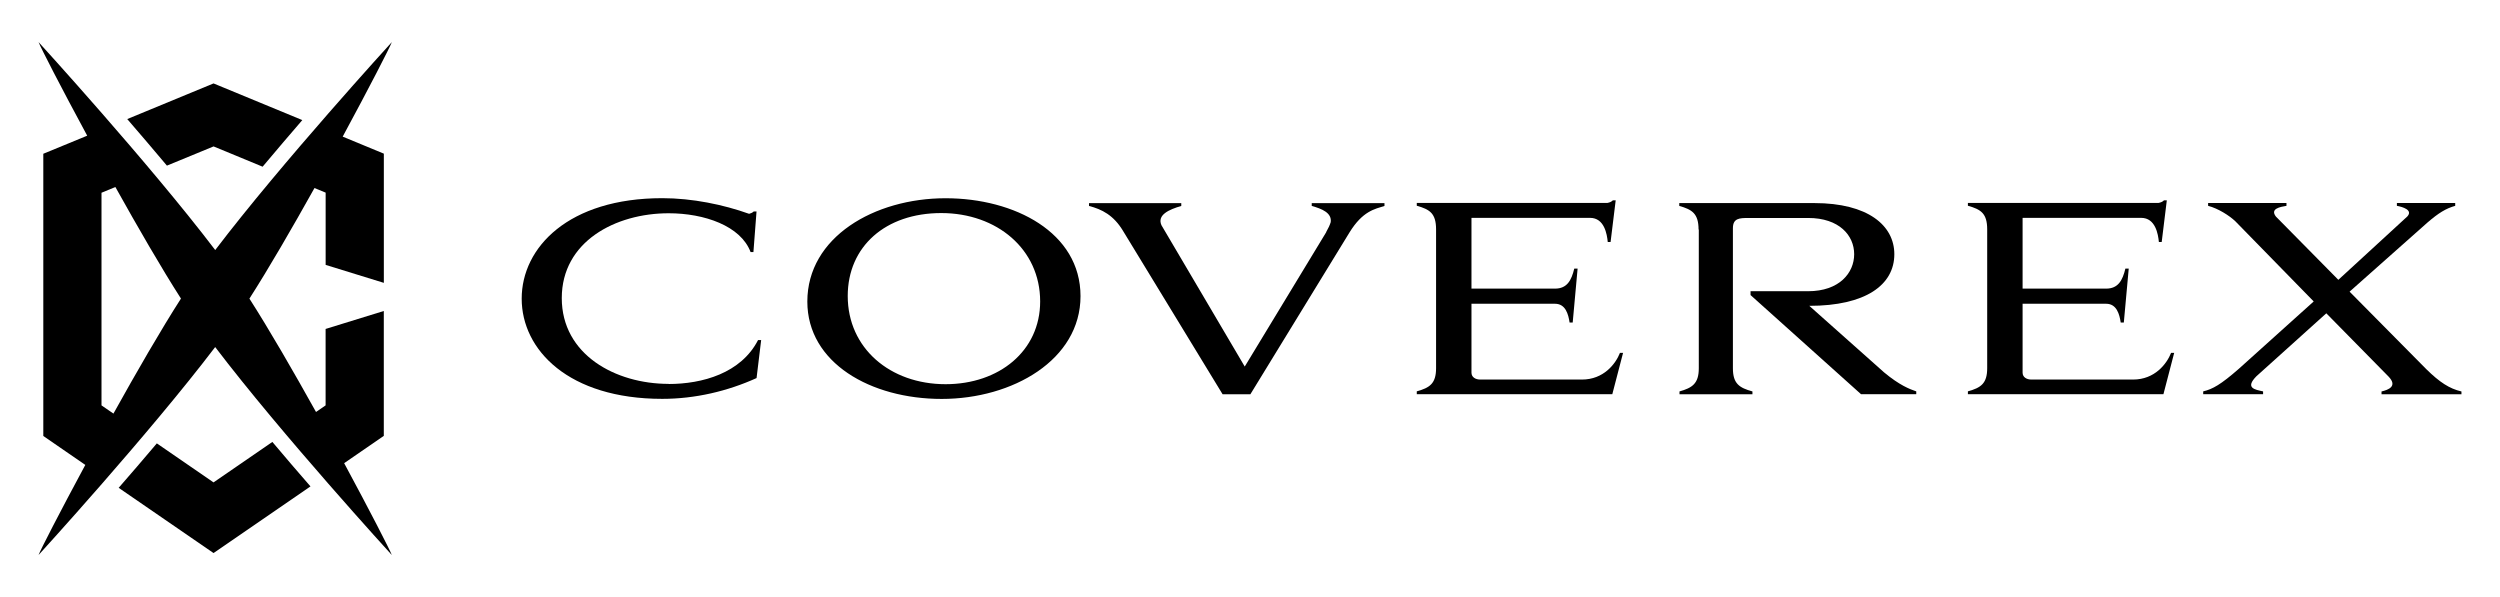
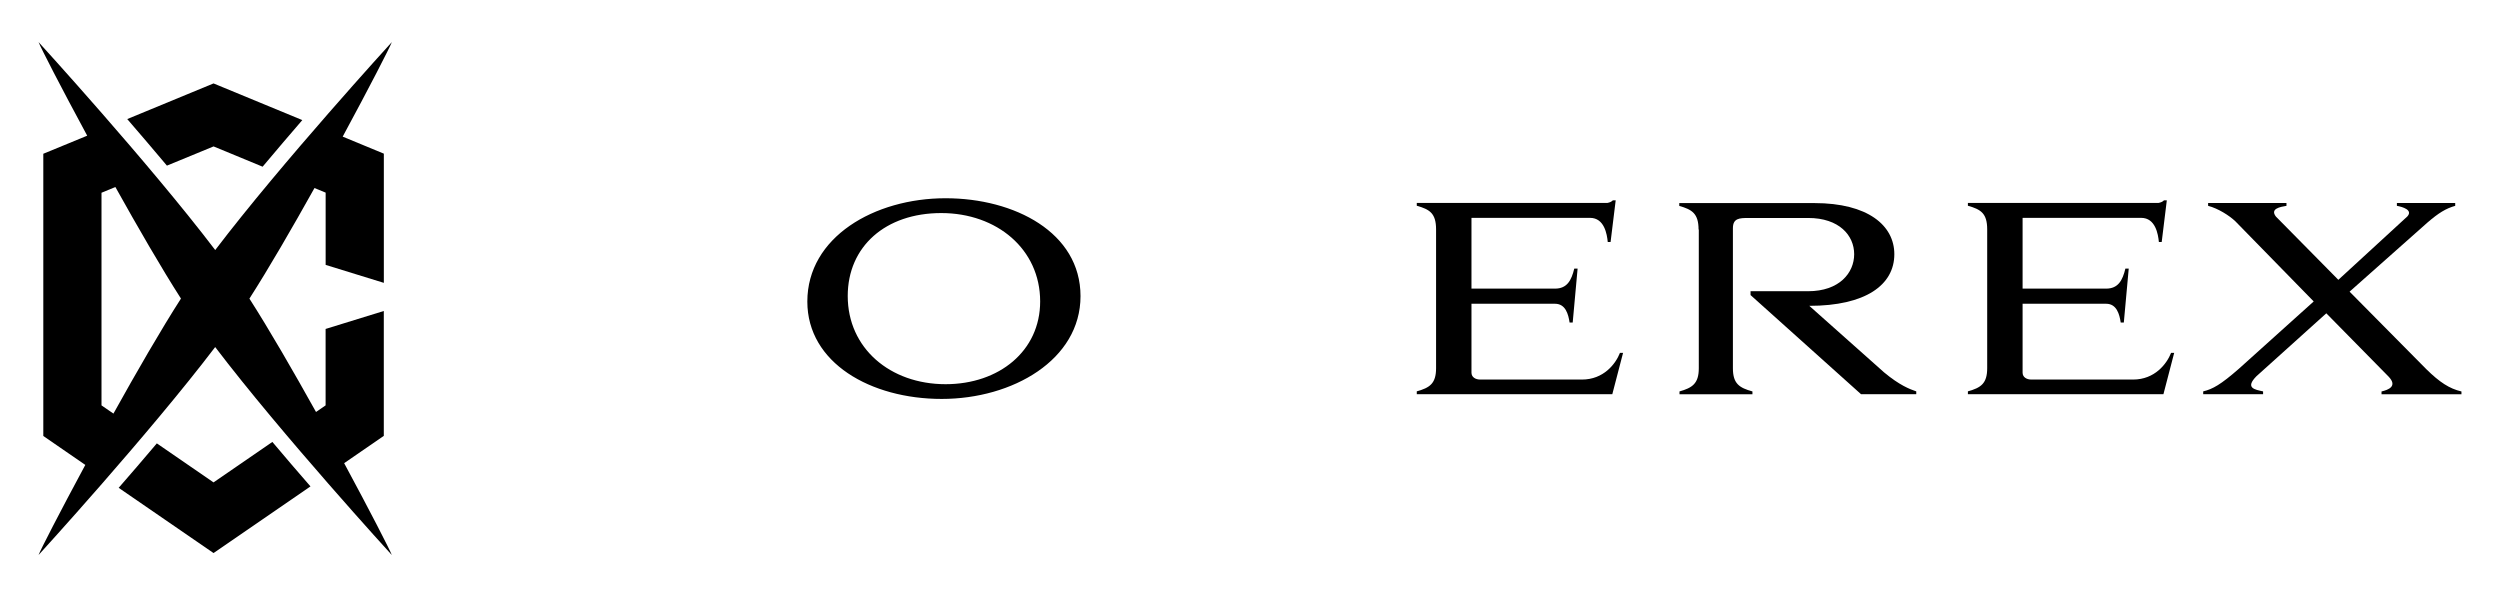
<svg xmlns="http://www.w3.org/2000/svg" id="Layer_1" version="1.1" viewBox="0 0 636.2 151.96">
  <g>
-     <polygon points="42.49 42.16 42.48 42.15 42.47 42.16 42.49 42.16" />
    <path d="M97.67,110.94v-31.8l-14.81,4.57v19.45l-2.44,1.68c-5.8-10.41-11.94-21.04-16.95-28.85,4.9-7.64,10.88-17.96,16.56-28.14l2.84,1.17v18.39l14.81,4.57v-32.88l-10.47-4.33c6.76-12.5,11.97-22.64,12.51-24.06,0,0-28.06,30.71-44.95,52.92C37.87,41.42,9.81,10.71,9.81,10.71c.54,1.41,5.68,11.43,12.38,23.82l-11.17,4.6v71.82l10.69,7.36c-6.46,11.98-11.38,21.56-11.9,22.93,0,0,28.06-30.71,44.95-52.92,16.89,22.21,44.95,52.92,44.95,52.92-.53-1.39-5.55-11.18-12.13-23.37,2.72-1.87,10.09-6.95,10.09-6.95ZM25.83,103.16v-54.11l3.53-1.46c5.72,10.26,11.75,20.69,16.69,28.39-5.08,7.92-11.32,18.72-17.18,29.27-1.52-1.04-3.04-2.09-3.04-2.09Z" />
    <path d="M54.35,37.26l12.48,5.16c3.42-4.08,6.84-8.08,10.1-11.86l-22.59-9.33-21.96,9.07c3.25,3.76,6.68,7.78,10.1,11.85l11.87-4.89Z" />
    <path d="M69.3,112.47l-14.96,10.29-14.43-9.93c-3.32,3.93-6.61,7.76-9.71,11.31l24.14,16.6,24.67-16.96c-3.1-3.55-6.38-7.38-9.69-11.31h-.02Z" />
  </g>
  <g>
-     <path d="M170.15,97.72c8.57,0,18.43-2.74,22.76-11.18h.79l-1.17,9.67c-7.38,3.34-15.62,5.29-24,5.29-23.8,0-35.77-12.43-35.77-25.5s11.97-25.57,35.77-25.57c7.65,0,15.56,1.64,22.1,3.98.32-.08.85-.26,1.17-.59h.72l-.79,10.33h-.72c-2.49-6.67-11.77-9.88-20.85-9.88-13.54,0-27.2,7.2-27.2,21.59s13.67,21.83,27.2,21.83v.02Z" />
    <path d="M240.64,50.45c17.53,0,34.33,8.71,34.33,24.91s-17.26,26.16-35.32,26.16-34.2-9.16-34.2-24.78c0-16.41,17.07-26.29,35.18-26.29ZM240.64,97.77c13.6,0,24.06-8.44,24.06-21.06,0-13.28-10.99-22.49-25.17-22.49s-23.8,8.5-23.8,21.11c0,13.28,10.78,22.44,24.91,22.44Z" />
-     <path d="M337.47,59.08c.53-.91.98-1.89,1.17-2.55.32-2.36-2.23-3.4-4.83-4.12v-.72h18.51v.72c-2.49.79-5.55,1.3-8.9,6.74l-25.23,41.19h-7.06l-25.31-41.53c-2.42-4.06-5.42-5.55-8.69-6.4v-.72h23.48v.72c-3.14.91-6.21,2.29-5.04,4.91l21.19,35.96,20.74-34.2h-.02Z" />
    <path d="M374.46,55.47v17.98h21.25c3.08,0,4.19-2.1,4.91-5.1h.85l-1.25,13.73h-.79c-.32-2.15-1.04-4.78-3.72-4.78h-21.25v17.53c0,1.17,1.04,1.76,2.23,1.76h25.89c5.5,0,8.57-3.98,9.67-6.8h.79l-2.74,10.52h-49.76v-.72c3.27-.91,4.91-1.96,4.91-5.89v-35.32c0-4.12-1.64-5.1-4.91-6.02v-.72h48.52c.59-.13.98-.26,1.38-.66h.72l-1.3,10.6h-.72c-.19-1.96-.85-6.14-4.51-6.14h-30.14l-.02.04Z" />
    <path d="M432.25,58.42c0-4.12-1.7-5.1-4.91-6.02v-.72h34.39c13.6,0,20.34,5.68,20.34,13.01,0,7.84-7.33,13.14-21.64,13.14l19.04,16.94c3.93,3.27,6.48,4.25,8.18,4.83v.72h-14.05l-28.12-25.23v-.98h14.66c7.91,0,11.71-4.65,11.71-9.42s-3.8-9.22-11.71-9.22h-15.17c-2.36,0-3.98.08-3.98,2.61v35.64c0,3.93,1.64,4.97,4.97,5.89v.72h-18.56v-.72c3.21-.91,4.91-1.96,4.91-5.89v-35.32l-.04.02Z" />
    <path d="M514.71,55.47v17.98h21.25c3.08,0,4.19-2.1,4.91-5.1h.85l-1.25,13.73h-.79c-.32-2.15-1.04-4.78-3.72-4.78h-21.25v17.53c0,1.17,1.04,1.76,2.23,1.76h25.89c5.5,0,8.57-3.98,9.67-6.8h.79l-2.74,10.52h-49.76v-.72c3.27-.91,4.91-1.96,4.91-5.89v-35.32c0-4.12-1.64-5.1-4.91-6.02v-.72h48.52c.59-.13.98-.26,1.38-.66h.72l-1.3,10.6h-.72c-.19-1.96-.85-6.14-4.51-6.14h-30.14l-.02.04Z" />
    <path d="M597.94,74.24l19.55,19.75c3.34,3.27,5.82,4.91,8.9,5.63v.72h-20.34v-.72c1.7-.4,4.19-1.3,1.78-3.8l-15.83-16.09-17.79,16.02c-2.95,3-.4,3.4,1.7,3.85v.72h-15.24v-.72c2.42-.59,4.44-1.7,9.08-5.76l19.04-17.13-19.94-20.4c-1.51-1.44-4.38-3.27-6.93-3.93v-.72h19.94v.72c-1.57.26-4.25.72-2.68,2.74l15.88,16.09,17.58-16.15c1.44-1.64-1.25-2.42-2.68-2.68v-.72h14.84v.72c-2.36.66-4.25,1.83-7.06,4.25l-19.81,17.58.02.02Z" />
  </g>
</svg>